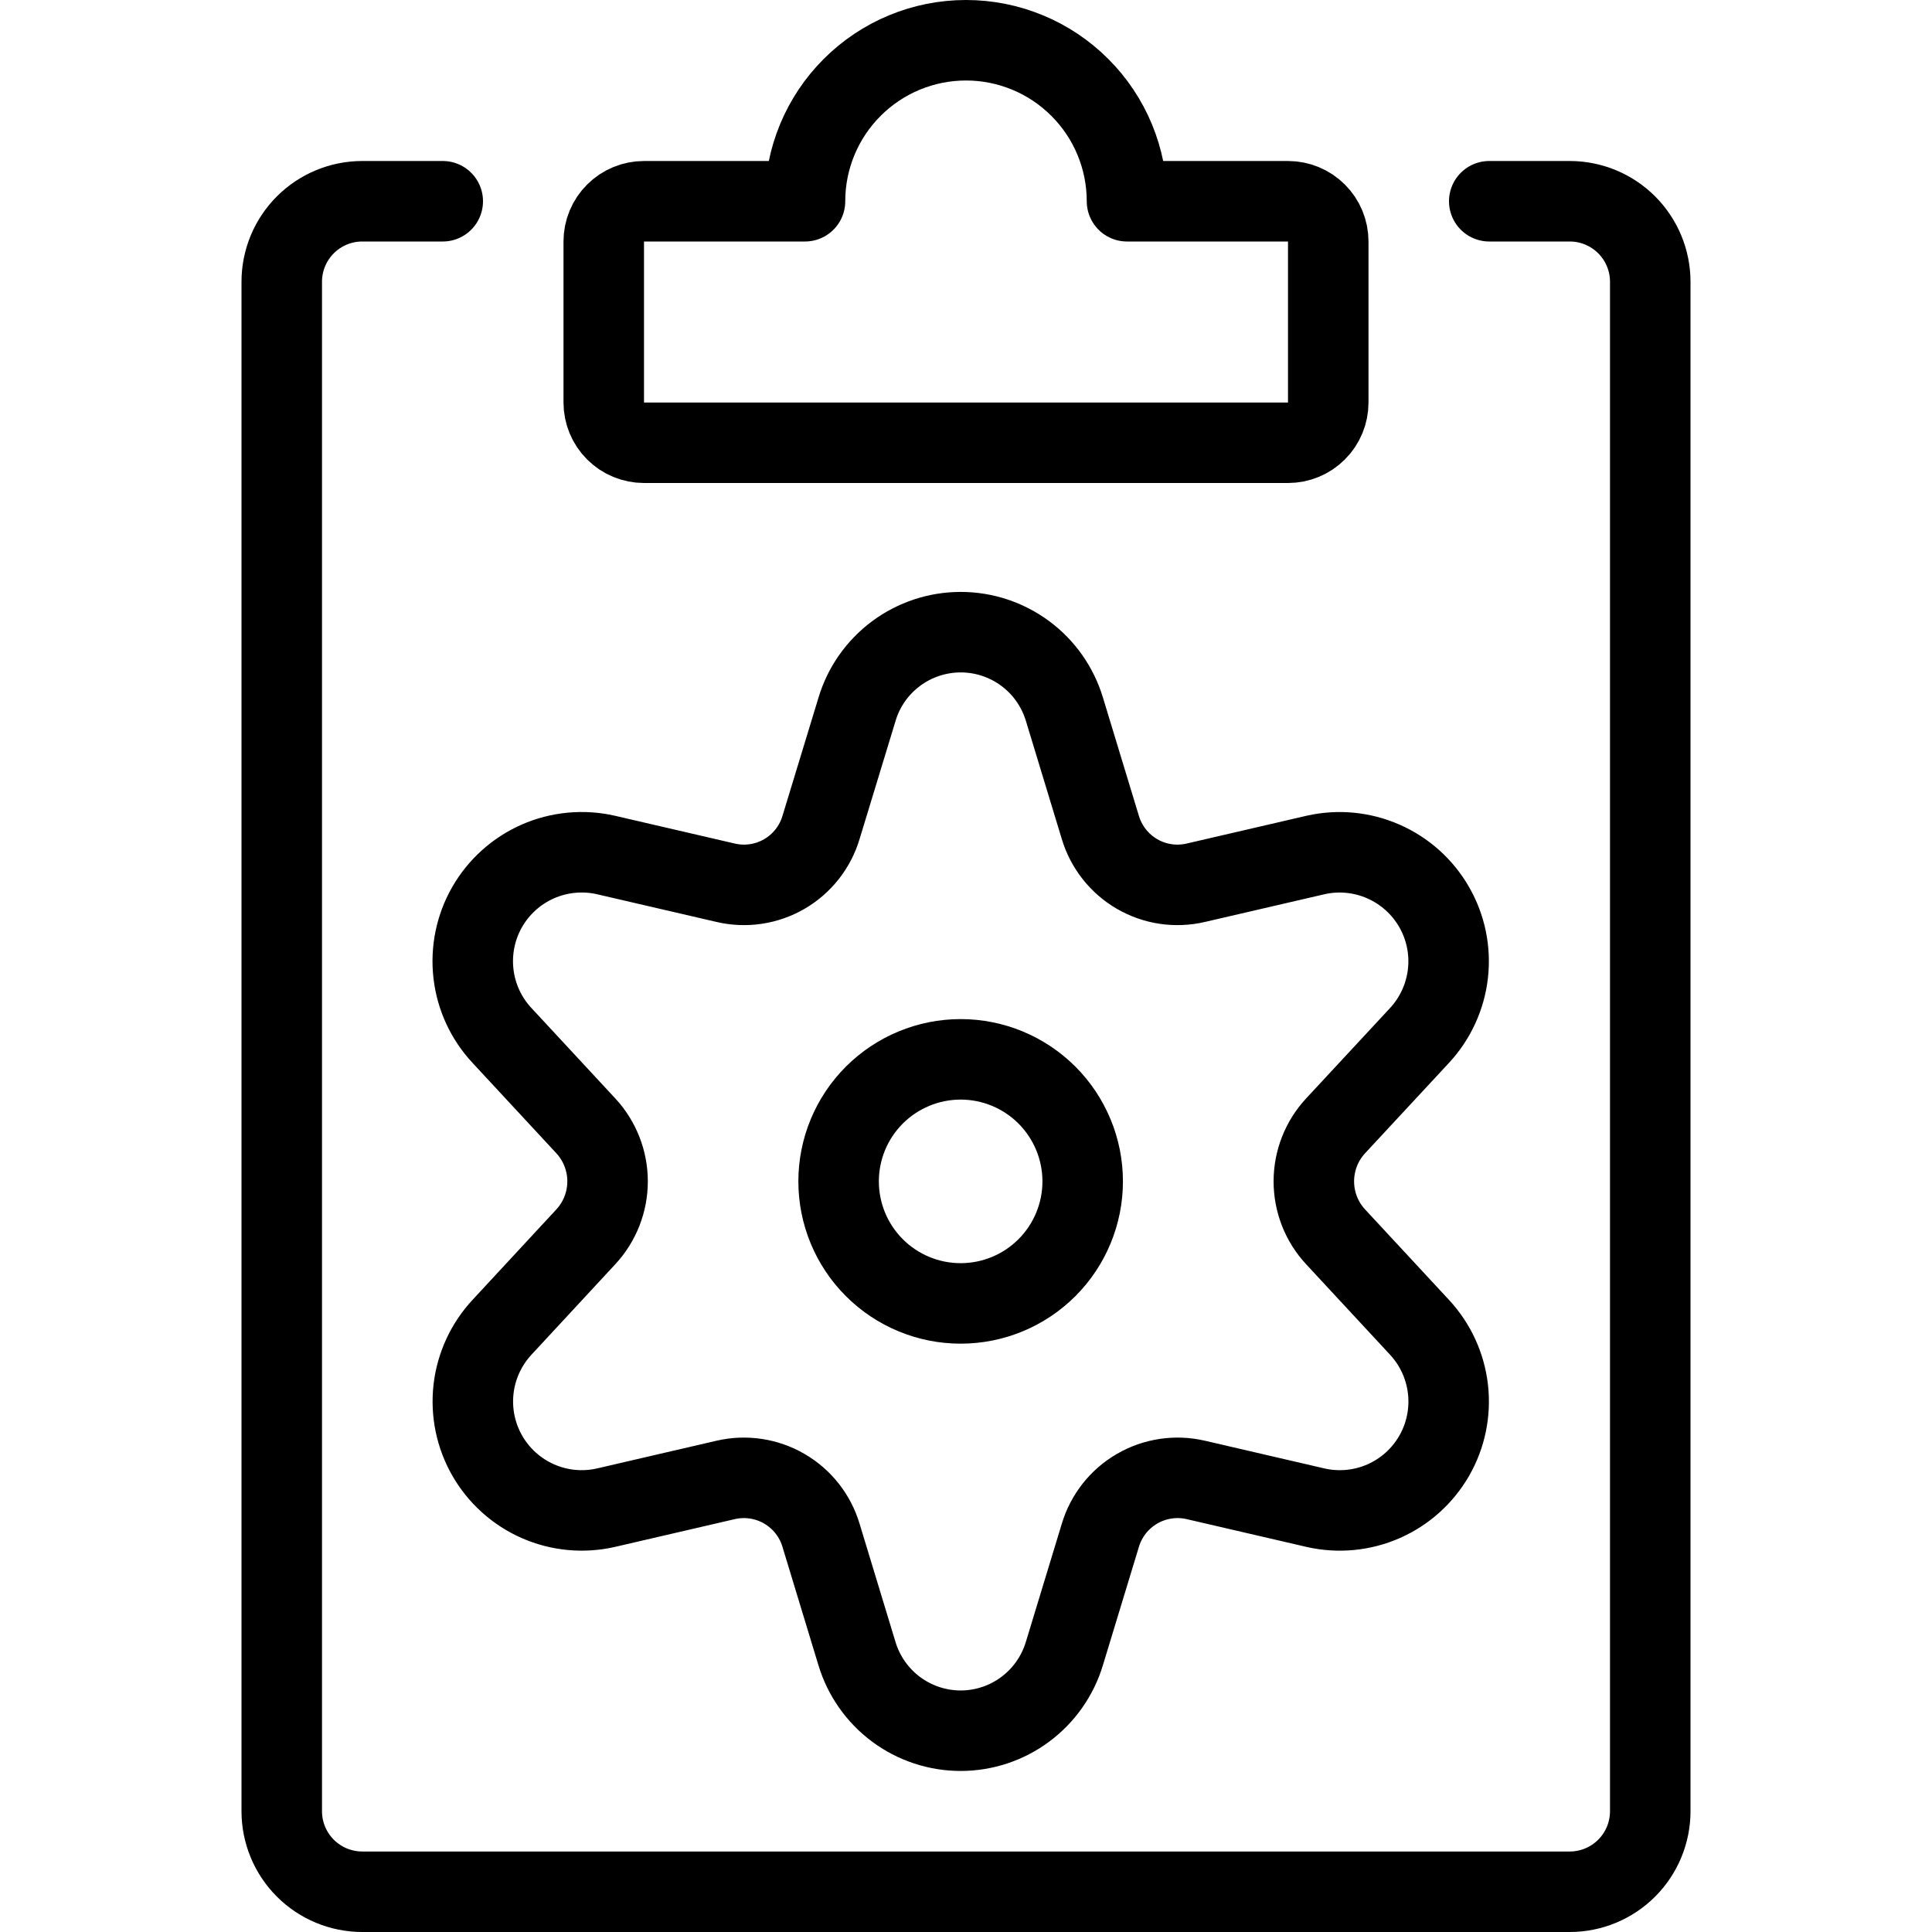
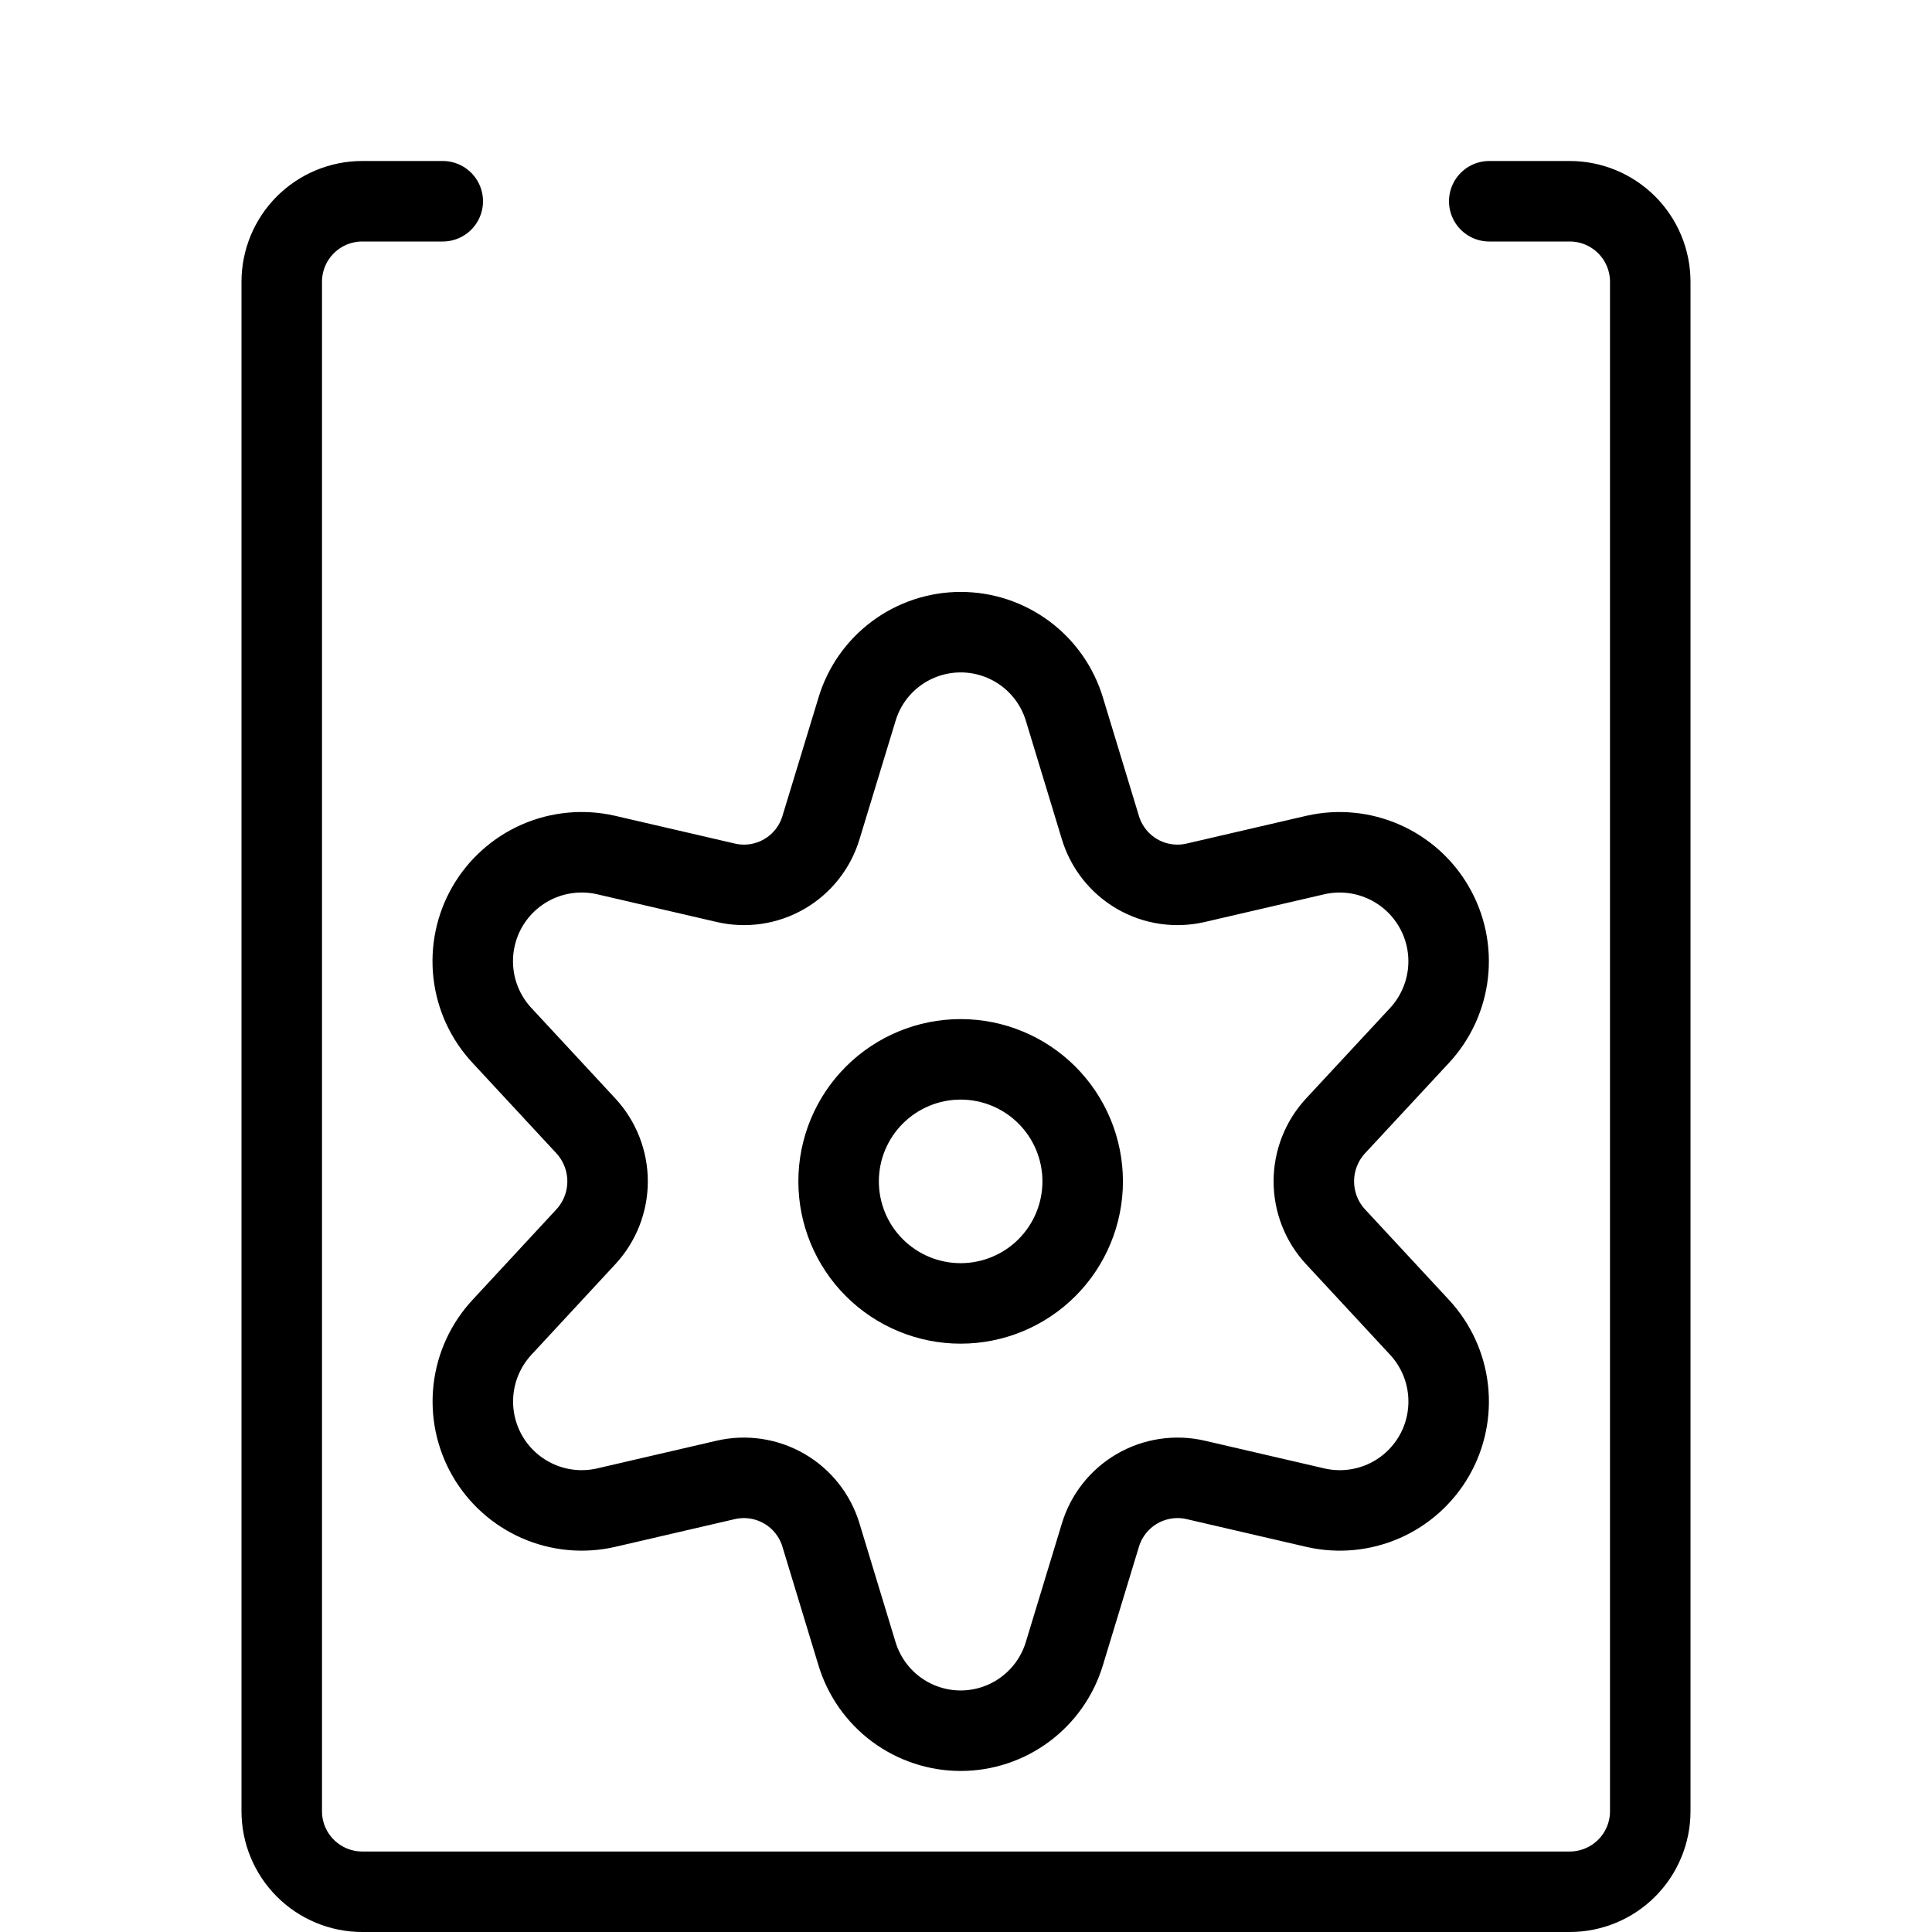
<svg xmlns="http://www.w3.org/2000/svg" width="48" height="48" viewBox="0 0 48 48" fill="none">
  <path d="M37 5H39C39.53 5 40.039 5.211 40.414 5.586C40.789 5.961 41 6.47 41 7V45C41 45.53 40.789 46.039 40.414 46.414C40.039 46.789 39.53 47 39 47H9C8.47 47 7.961 46.789 7.586 46.414C7.211 46.039 7 45.53 7 45V7C7 6.47 7.211 5.961 7.586 5.586C7.961 5.211 8.47 5 9 5H11" stroke="black" stroke-width="2" stroke-linecap="round" stroke-linejoin="round" />
-   <path d="M28 5C28 3.939 27.579 2.922 26.828 2.172C26.078 1.421 25.061 1 24 1C22.939 1 21.922 1.421 21.172 2.172C20.421 2.922 20 3.939 20 5H16C15.735 5 15.48 5.105 15.293 5.293C15.105 5.48 15 5.735 15 6V10C15 10.265 15.105 10.52 15.293 10.707C15.48 10.895 15.735 11 16 11H32C32.265 11 32.52 10.895 32.707 10.707C32.895 10.52 33 10.265 33 10V6C33 5.735 32.895 5.48 32.707 5.293C32.52 5.105 32.265 5 32 5H28Z" stroke="black" stroke-width="2" stroke-linecap="round" stroke-linejoin="round" />
  <path d="M20.835 29.351C20.835 30.155 21.154 30.927 21.723 31.495C22.292 32.064 23.063 32.383 23.867 32.383C24.671 32.383 25.442 32.064 26.011 31.495C26.579 30.927 26.899 30.155 26.899 29.351C26.899 28.547 26.579 27.776 26.011 27.207C25.442 26.639 24.671 26.319 23.867 26.319C23.063 26.319 22.292 26.639 21.723 27.207C21.154 27.776 20.835 28.547 20.835 29.351Z" stroke="black" stroke-width="2" stroke-linecap="round" stroke-linejoin="round" />
  <path d="M26.444 17.617L27.337 20.555C27.483 21.044 27.81 21.459 28.251 21.715C28.693 21.971 29.215 22.048 29.712 21.931L32.688 21.241C33.252 21.114 33.842 21.171 34.371 21.404C34.901 21.637 35.342 22.032 35.63 22.534C35.919 23.035 36.039 23.616 35.973 24.191C35.907 24.765 35.659 25.304 35.266 25.727L33.181 27.973C32.834 28.348 32.642 28.84 32.642 29.35C32.642 29.861 32.834 30.353 33.181 30.727L35.266 32.975C35.66 33.399 35.908 33.937 35.974 34.512C36.04 35.087 35.92 35.668 35.632 36.169C35.343 36.671 34.902 37.067 34.372 37.299C33.842 37.531 33.252 37.587 32.688 37.459L29.712 36.769C29.215 36.653 28.692 36.731 28.251 36.987C27.809 37.243 27.483 37.658 27.337 38.147L26.444 41.083C26.277 41.637 25.936 42.122 25.472 42.467C25.009 42.812 24.446 42.999 23.867 42.999C23.289 42.999 22.727 42.812 22.262 42.467C21.799 42.122 21.458 41.637 21.291 41.083L20.399 38.147C20.254 37.658 19.927 37.243 19.486 36.987C19.045 36.731 18.522 36.653 18.026 36.769L15.05 37.459C14.485 37.587 13.895 37.53 13.366 37.298C12.836 37.065 12.395 36.669 12.107 36.168C11.819 35.666 11.699 35.086 11.765 34.511C11.831 33.937 12.079 33.399 12.473 32.975L14.556 30.727C14.902 30.353 15.095 29.861 15.095 29.35C15.095 28.84 14.902 28.348 14.556 27.973L12.473 25.727C12.078 25.304 11.829 24.766 11.763 24.191C11.697 23.616 11.816 23.035 12.104 22.533C12.393 22.031 12.834 21.635 13.364 21.402C13.894 21.17 14.485 21.113 15.05 21.241L18.026 21.931C18.522 22.048 19.044 21.971 19.486 21.715C19.927 21.459 20.254 21.044 20.399 20.555L21.294 17.617C21.46 17.064 21.801 16.58 22.265 16.236C22.729 15.892 23.291 15.706 23.869 15.706C24.446 15.706 25.008 15.892 25.472 16.236C25.936 16.58 26.276 17.064 26.444 17.617Z" stroke="black" stroke-width="2" stroke-linecap="round" stroke-linejoin="round" />
</svg>